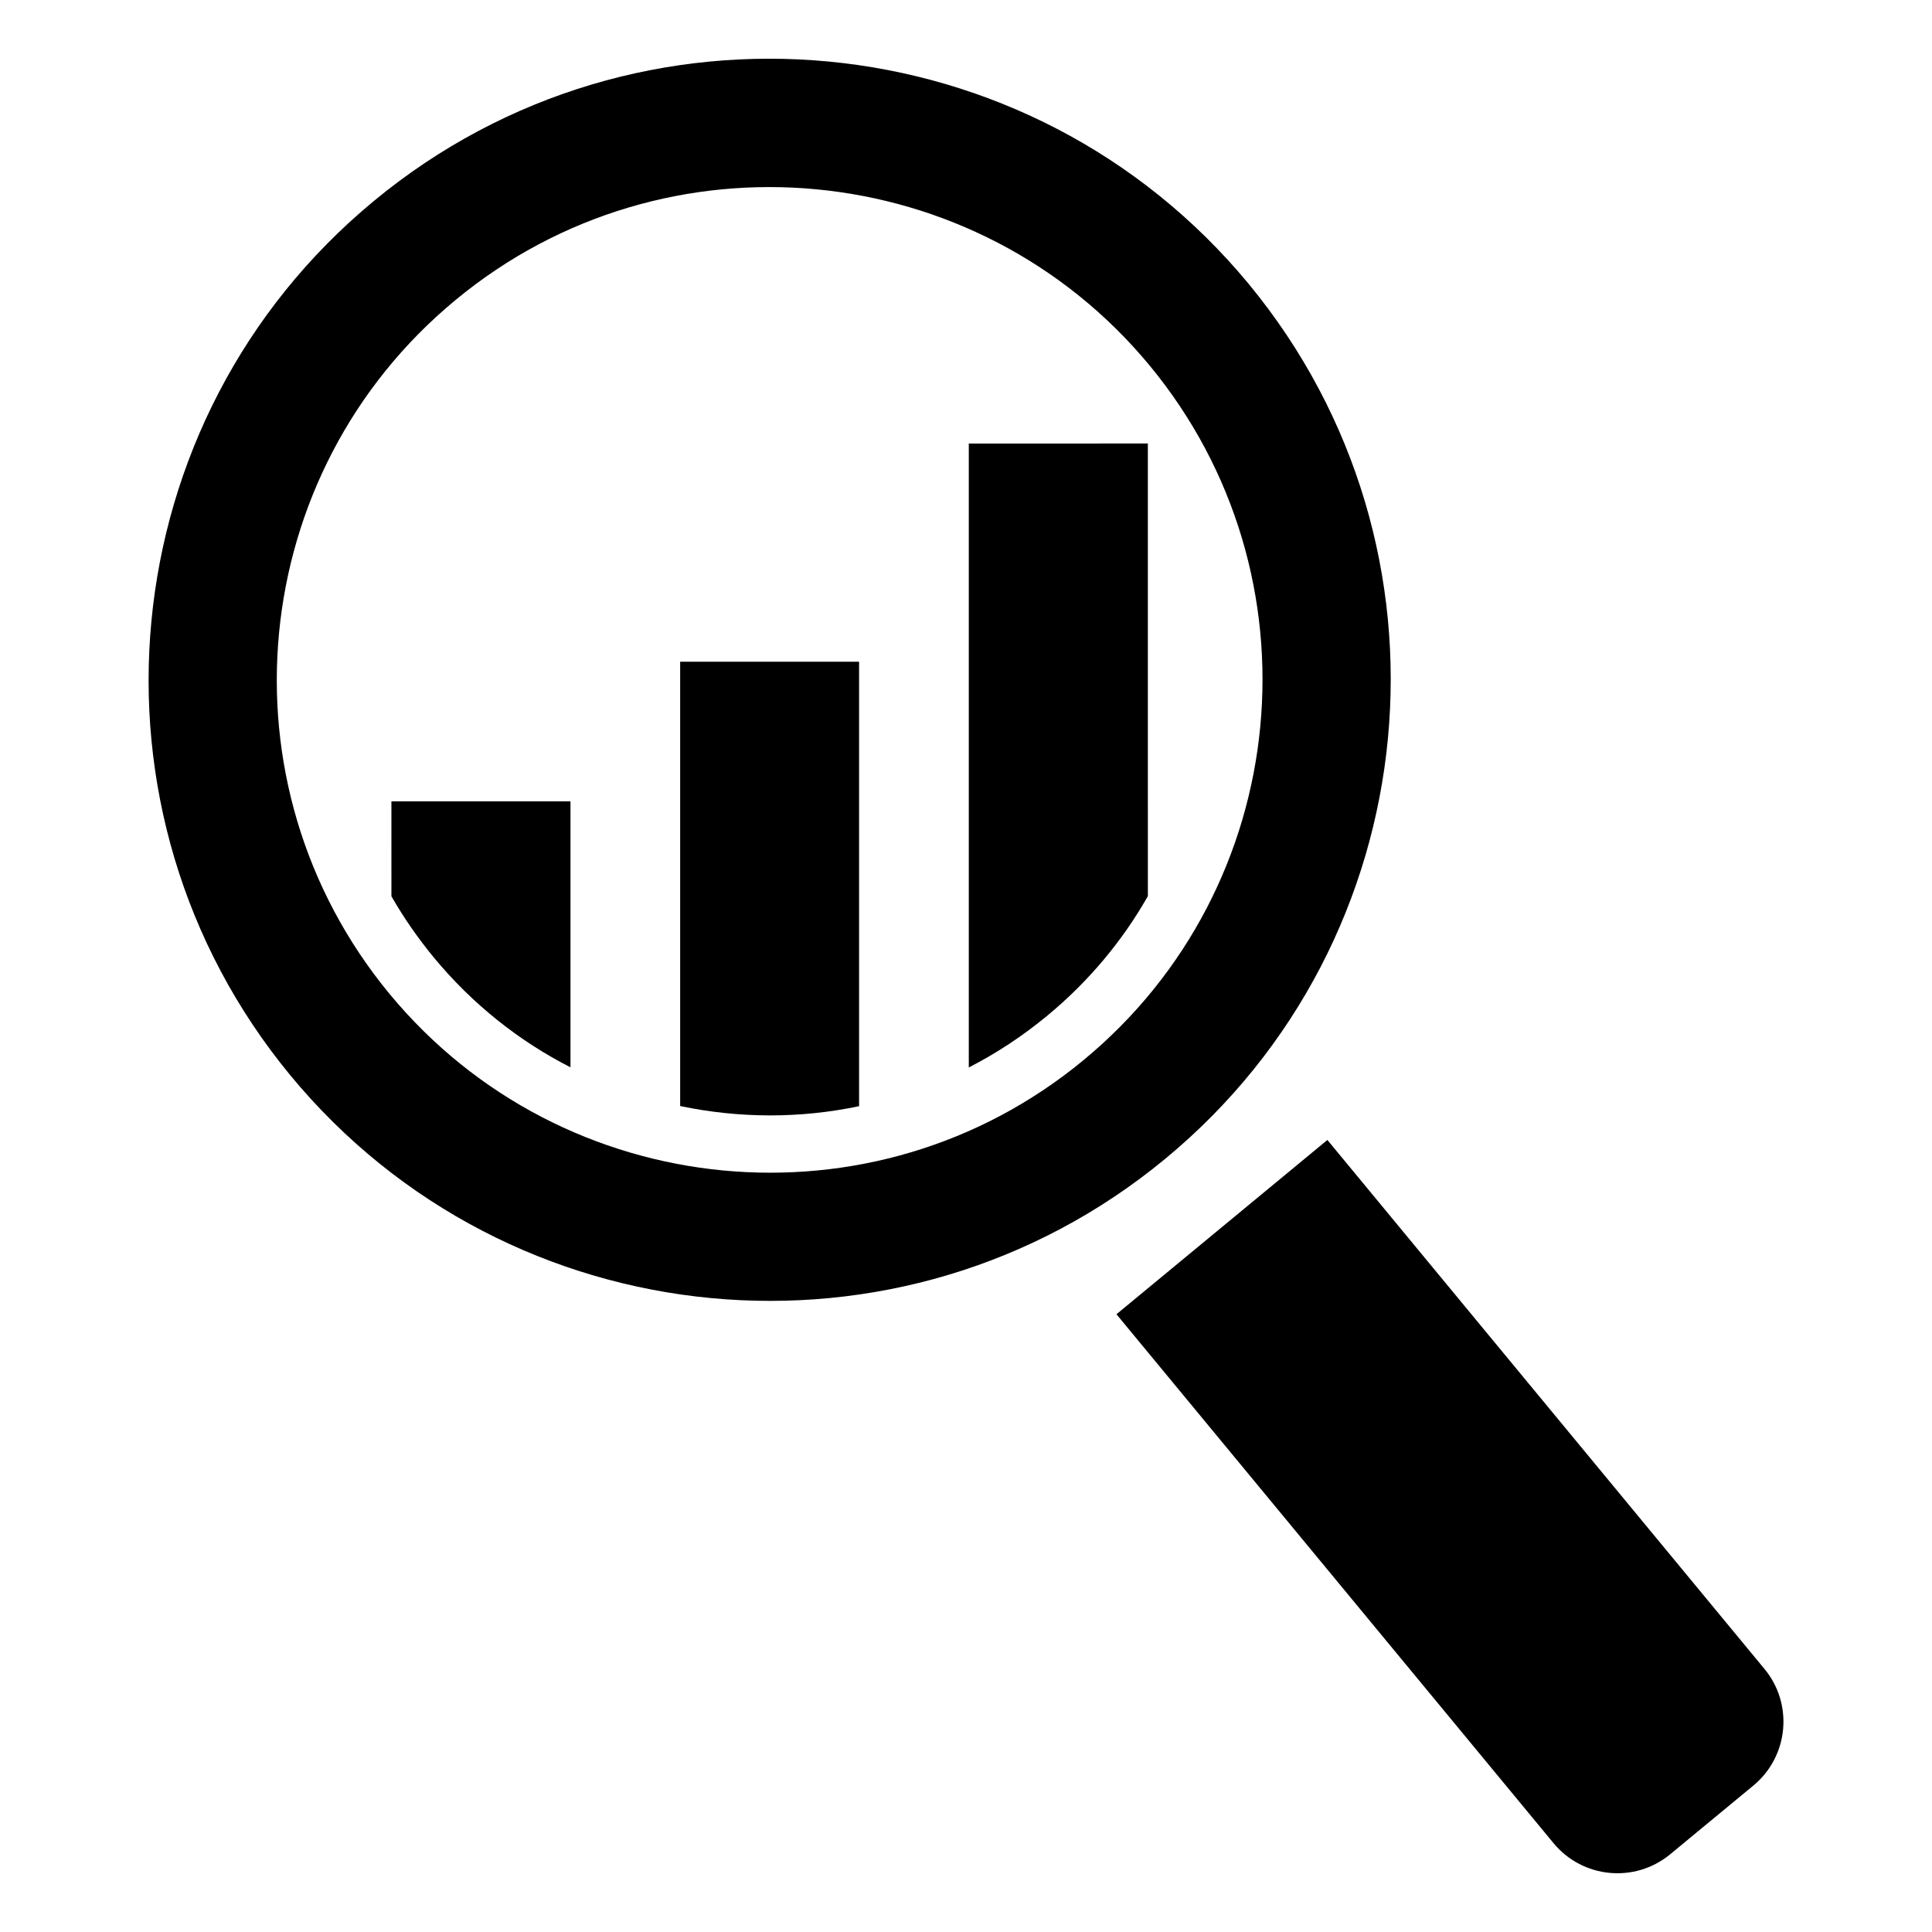
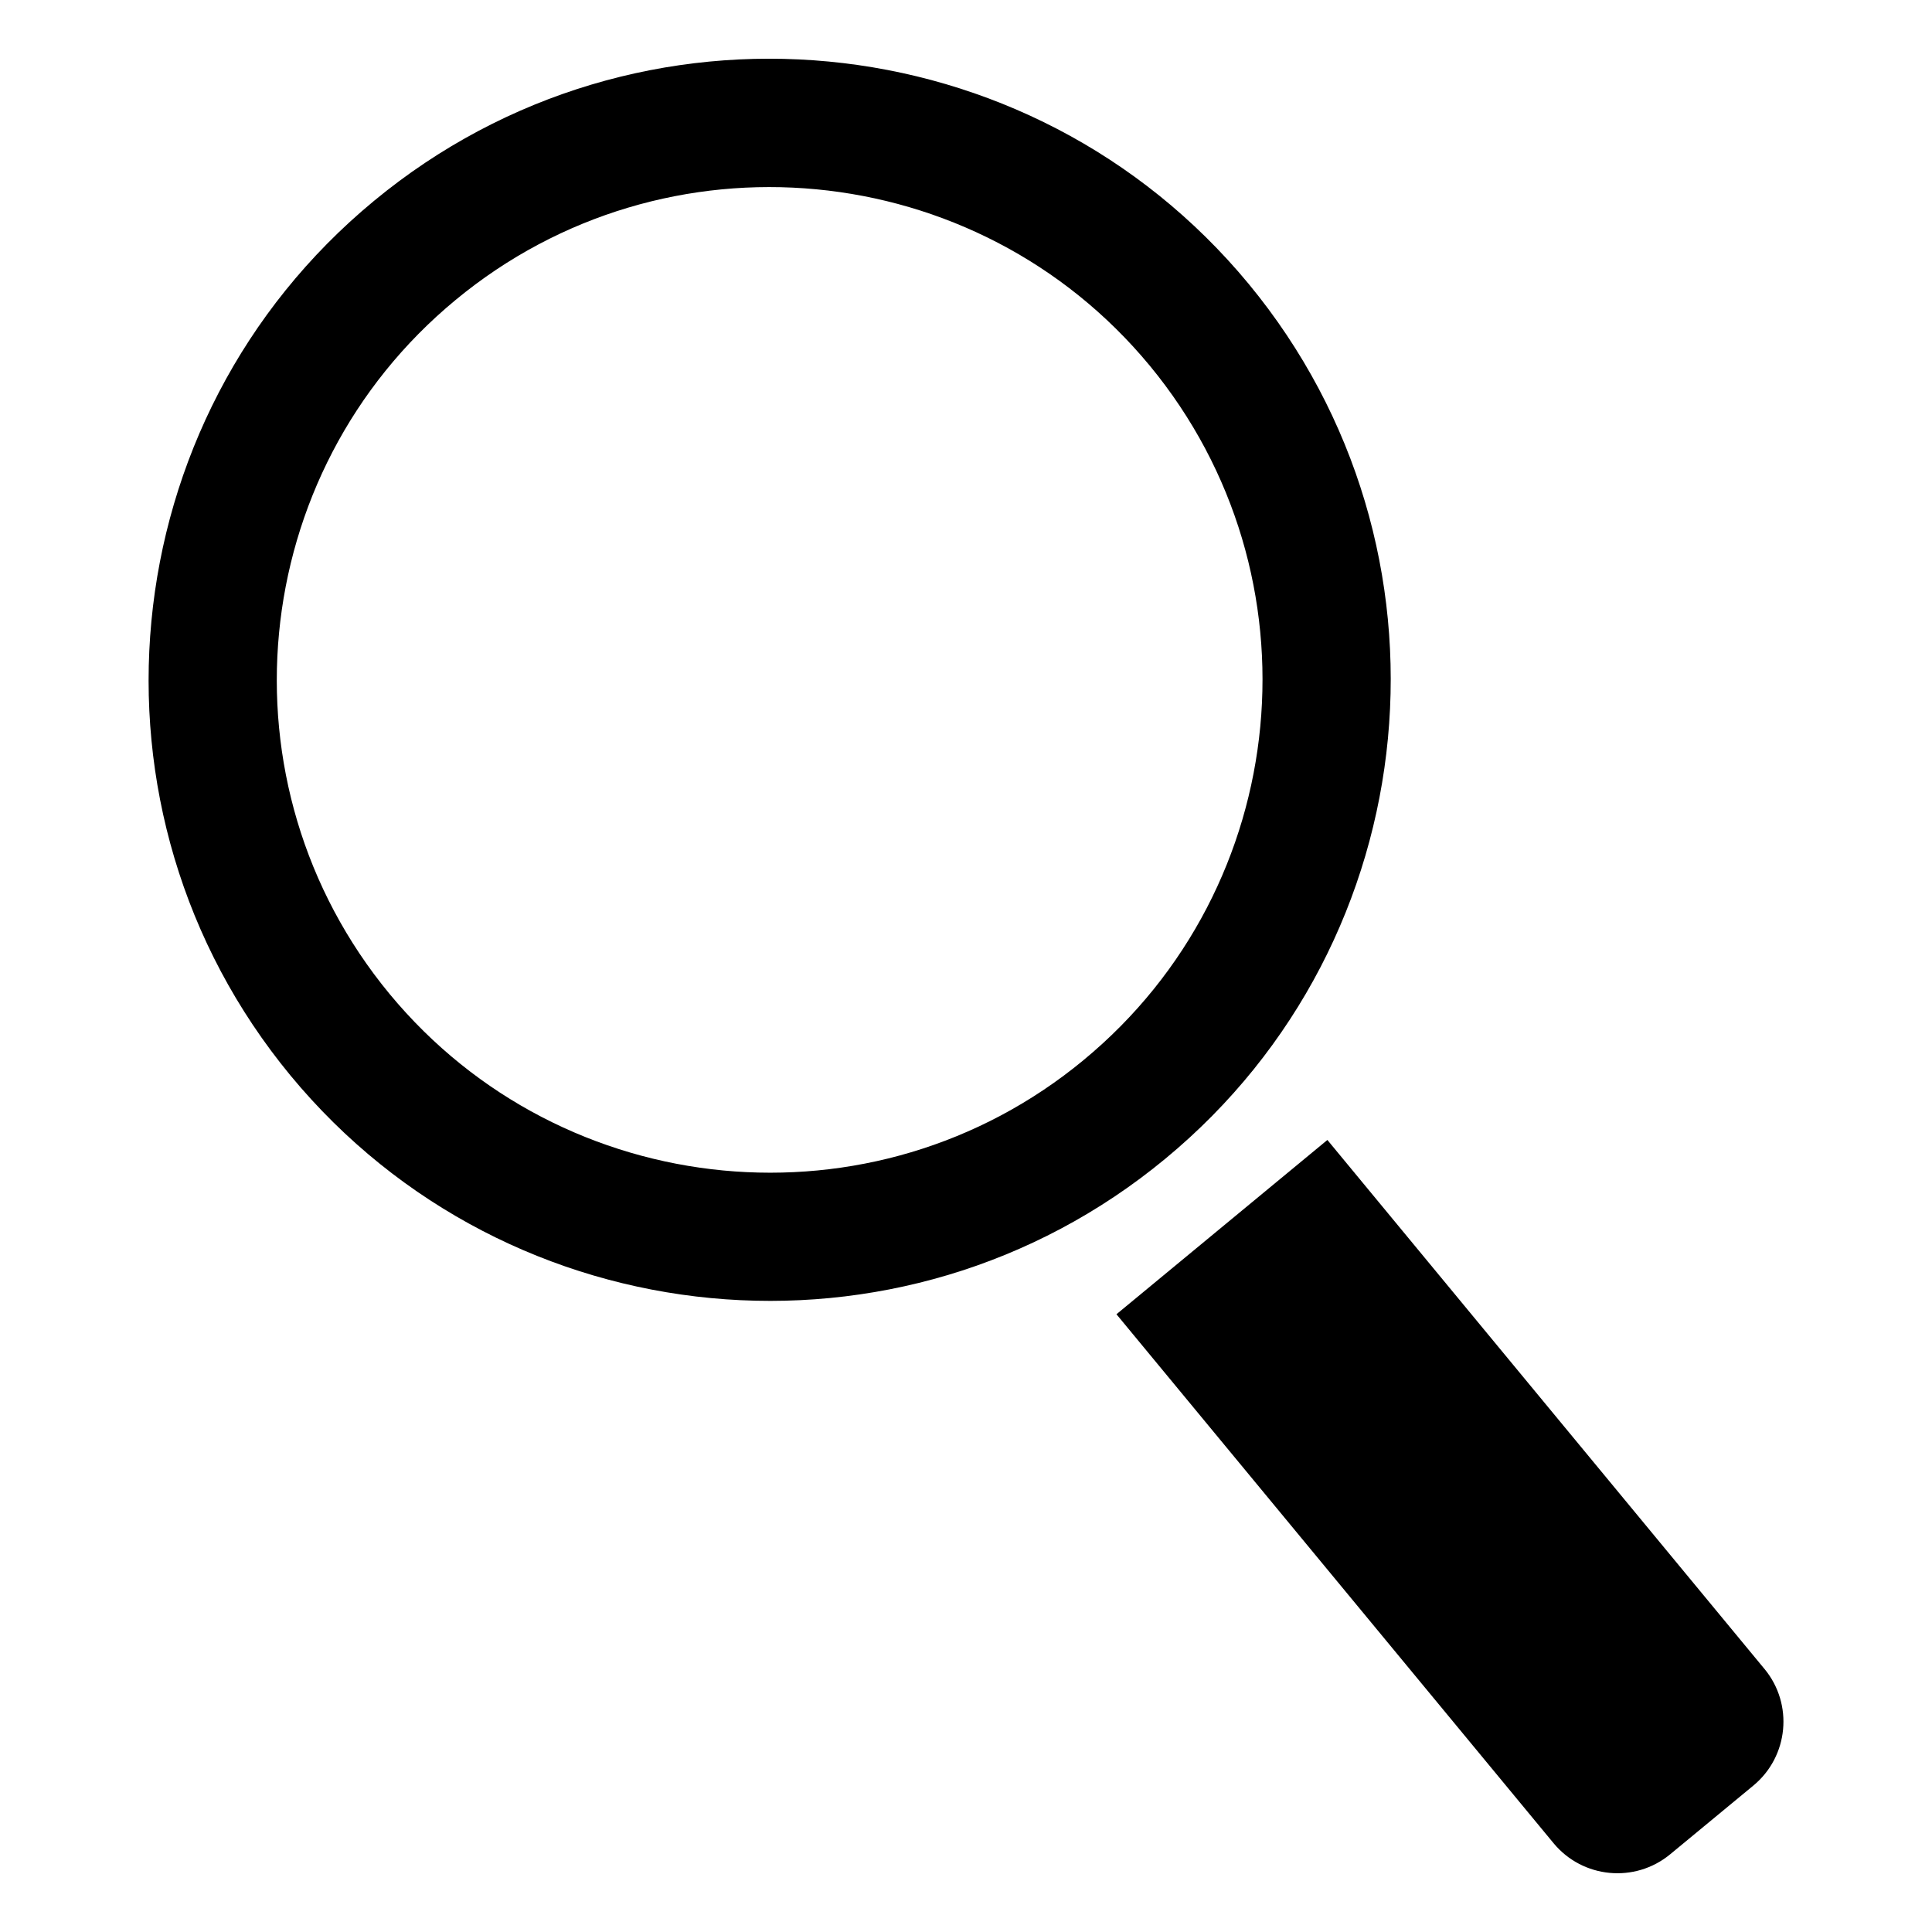
<svg xmlns="http://www.w3.org/2000/svg" fill="#000000" width="800px" height="800px" version="1.1" viewBox="144 144 512 512">
  <g>
    <path d="m474.93 219.26c-57.852-69.98-161.83-79.887-231.81-22.031-70.059 57.855-79.887 161.84-22.113 231.82 57.855 69.98 161.84 79.887 231.81 22.031 70.062-57.855 79.891-161.84 22.113-231.82zm-43.766 205.67c-55.496 45.891-138.04 37.961-183.93-17.535-45.891-55.586-38.055-138.04 17.535-183.93 55.496-45.887 138.04-38.055 183.93 17.441 45.891 55.586 38.055 138.13-17.535 184.02z" />
    <path d="m611.59 586.27-115.82-140.17-55.898 46.188 115.83 140.17c7.727 9.348 21.566 10.664 30.918 2.941l22.039-18.207c9.348-7.727 10.664-21.57 2.938-30.922z" />
-     <path d="m324.25 437.11c15.578 3.266 31.727 3.344 47.418 0.039v-117.79h-47.418z" />
-     <path d="m247.73 381.52c3.231 5.66 6.992 11.055 11.207 16.188 10.297 12.461 22.684 22.227 36.246 29.141v-70.48h-47.457z" />
-     <path d="m400.74 261.54v165.35c7.258-3.723 14.211-8.281 20.746-13.68 11.094-9.156 20.023-19.945 26.711-31.727l-0.004-119.95z" />
  </g>
</svg>